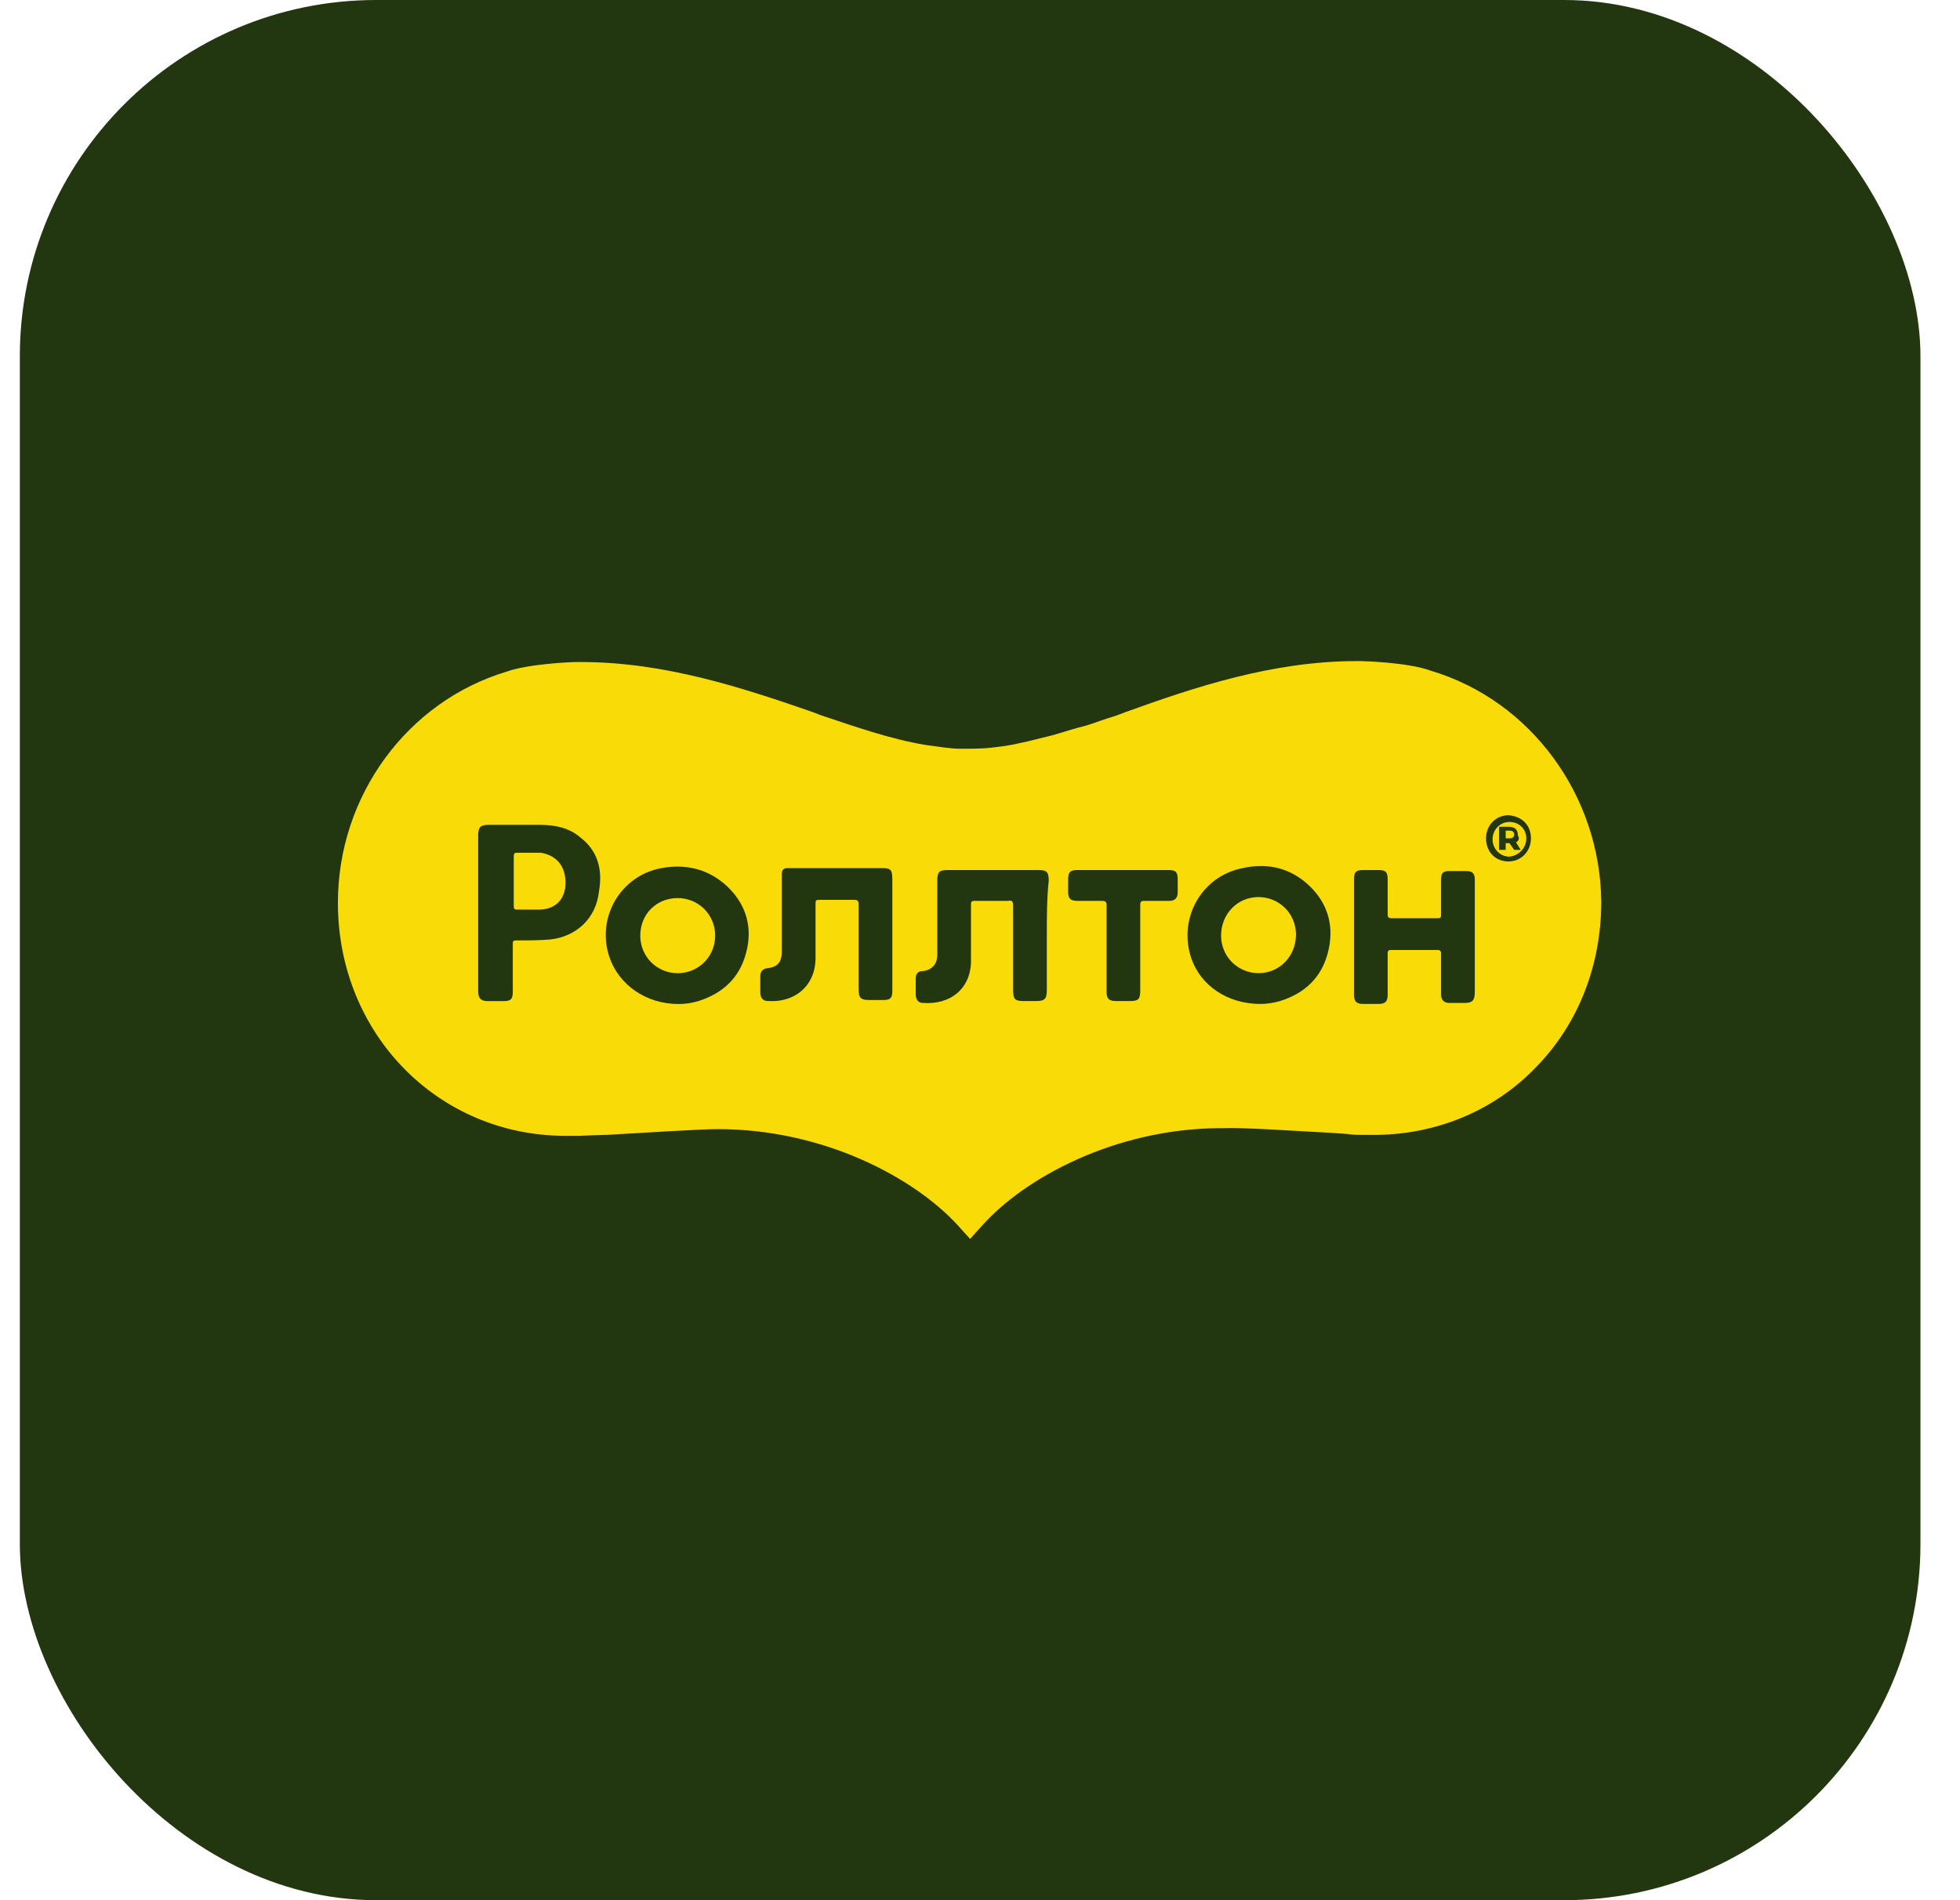
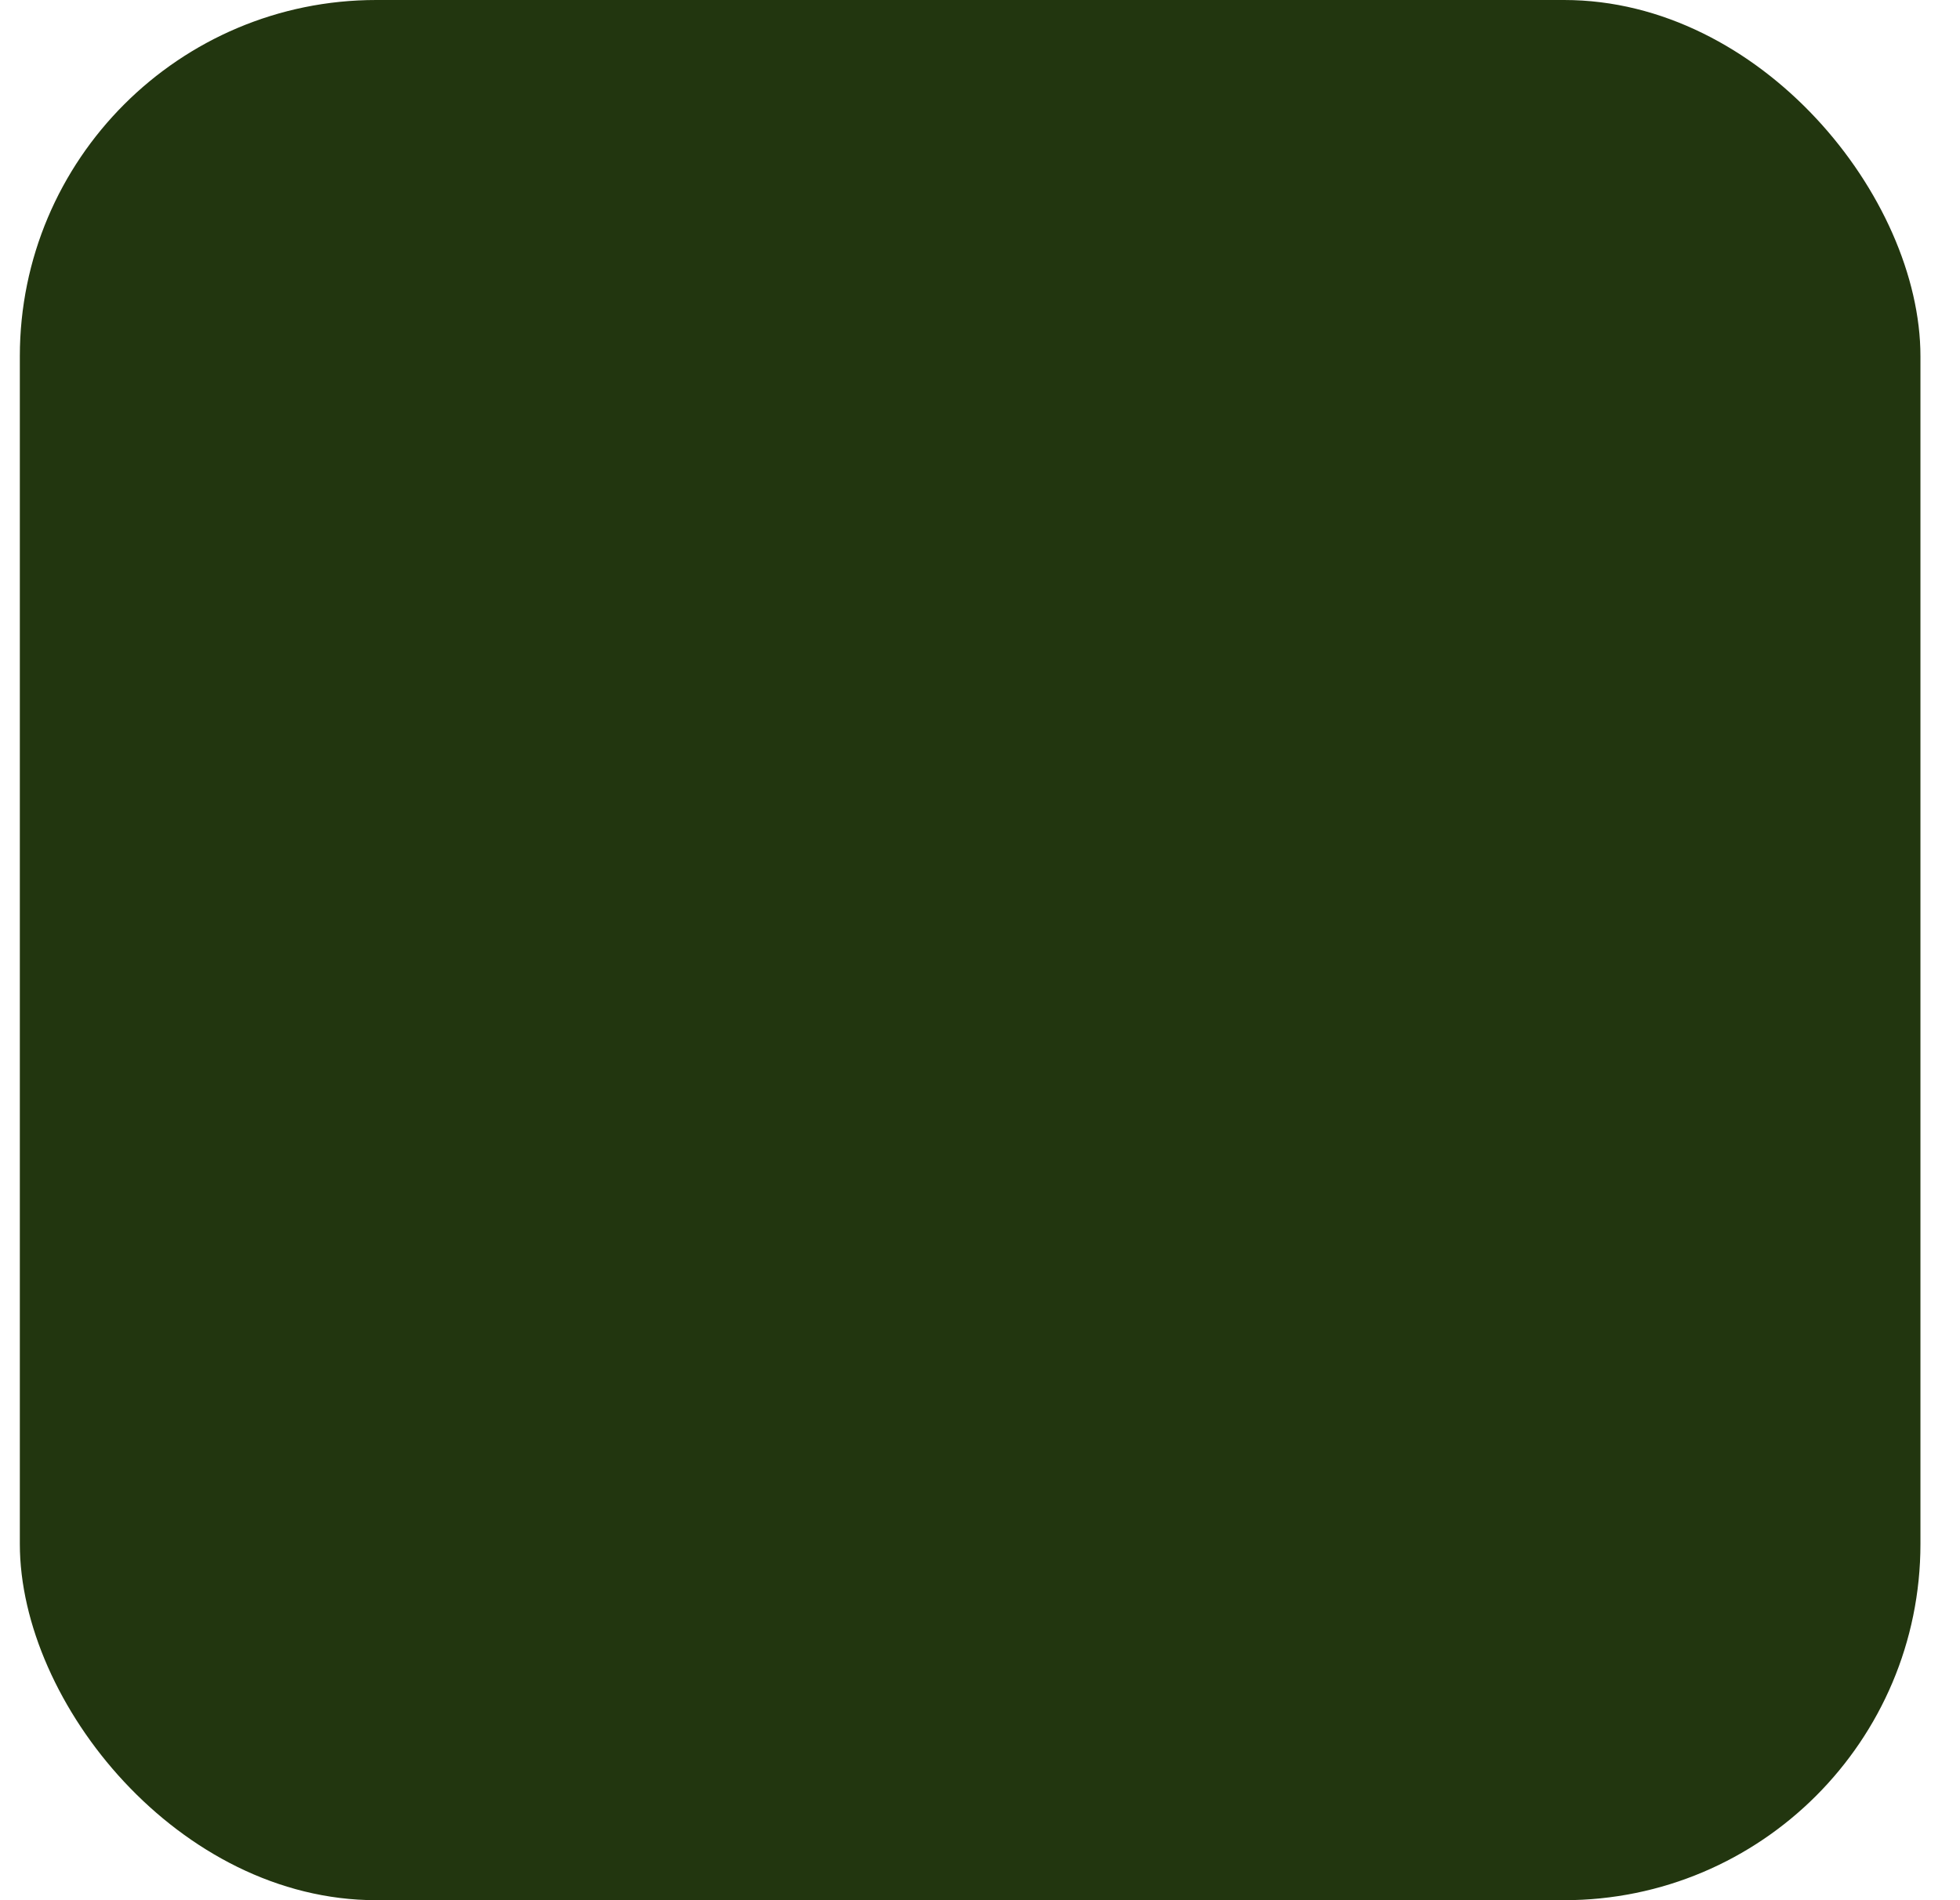
<svg xmlns="http://www.w3.org/2000/svg" width="33" height="32" viewBox="0 0 33 32" fill="none">
  <rect x="0.334" width="32" height="32" rx="6" fill="#22360F" />
-   <path d="M16.333 20.864L16.128 20.637C15.387 19.826 13.857 19.015 12.091 19.015C11.76 19.015 10.798 19.08 10.215 19.112H10.183C10.104 19.112 9.758 19.128 9.742 19.128C9.663 19.128 9.6 19.128 9.521 19.128C7.377 19.128 5.689 17.409 5.689 15.204C5.689 13.403 6.856 11.814 8.528 11.311C8.89 11.181 9.6 11.149 9.71 11.149H9.789C11.192 11.149 12.517 11.587 13.684 11.992L13.81 12.041C14.393 12.236 14.992 12.447 15.576 12.544C15.812 12.576 16.002 12.609 16.175 12.609C16.364 12.609 16.538 12.609 16.68 12.592C16.822 12.576 16.979 12.56 17.184 12.511C17.342 12.479 17.515 12.43 17.72 12.382C17.894 12.333 18.083 12.268 18.288 12.219C18.446 12.171 18.603 12.106 18.777 12.057L18.95 11.992C20.117 11.571 21.426 11.133 22.845 11.133H22.908C22.908 11.133 23.696 11.149 24.09 11.295C25.778 11.798 26.945 13.403 26.96 15.187C26.96 16.242 26.582 17.231 25.872 17.961C25.178 18.691 24.217 19.096 23.192 19.112C23.176 19.112 23.16 19.112 23.145 19.112C23.081 19.112 23.003 19.112 22.924 19.112C22.861 19.112 22.782 19.112 22.671 19.096L22.451 19.08C21.836 19.047 20.905 18.983 20.574 18.999C20.558 18.999 20.527 18.999 20.511 18.999C18.777 19.015 17.263 19.826 16.538 20.637L16.333 20.864Z" fill="#F9DB07" />
  <path d="M17.625 15.755C17.625 16.047 17.625 16.355 17.625 16.663C17.625 16.826 17.594 16.858 17.436 16.858C17.373 16.858 17.294 16.858 17.231 16.858C17.089 16.858 17.058 16.826 17.058 16.68C17.058 16.209 17.058 15.723 17.058 15.252C17.058 15.188 17.042 15.155 16.979 15.171C16.79 15.171 16.601 15.171 16.411 15.171C16.348 15.171 16.348 15.188 16.348 15.252C16.348 15.544 16.348 15.836 16.348 16.144C16.364 16.647 16.001 16.923 15.544 16.89C15.465 16.89 15.418 16.842 15.418 16.744C15.418 16.663 15.418 16.582 15.418 16.485C15.418 16.404 15.45 16.355 15.528 16.355C15.686 16.339 15.781 16.242 15.781 16.08C15.781 15.658 15.781 15.252 15.781 14.831C15.781 14.685 15.812 14.652 15.954 14.652C16.459 14.652 16.963 14.652 17.484 14.652C17.625 14.652 17.657 14.685 17.657 14.831C17.625 15.139 17.625 15.447 17.625 15.755Z" fill="#22360F" />
  <path d="M15.024 15.754C15.024 16.063 15.024 16.371 15.024 16.679C15.024 16.809 14.992 16.841 14.866 16.841C14.787 16.841 14.709 16.841 14.646 16.841C14.488 16.841 14.456 16.809 14.456 16.646C14.456 16.176 14.456 15.706 14.456 15.235C14.456 15.171 14.441 15.154 14.378 15.154C14.188 15.154 13.999 15.154 13.794 15.154C13.747 15.154 13.731 15.154 13.731 15.219C13.731 15.511 13.731 15.819 13.731 16.128C13.731 16.614 13.368 16.89 12.927 16.857C12.848 16.857 12.801 16.809 12.801 16.711C12.801 16.614 12.801 16.533 12.801 16.436C12.801 16.371 12.832 16.322 12.911 16.306C13.085 16.29 13.163 16.209 13.163 16.03C13.163 15.625 13.163 15.219 13.163 14.797C13.163 14.765 13.163 14.749 13.163 14.716C13.163 14.652 13.195 14.619 13.258 14.619C13.29 14.619 13.305 14.619 13.337 14.619C13.841 14.619 14.33 14.619 14.835 14.619C14.992 14.619 15.024 14.635 15.024 14.814C15.024 15.138 15.024 15.446 15.024 15.754Z" fill="#22360F" />
-   <path d="M22.797 15.739C22.797 15.431 22.797 15.123 22.797 14.815C22.797 14.685 22.828 14.652 22.955 14.652C23.033 14.652 23.112 14.652 23.207 14.652C23.333 14.652 23.364 14.685 23.364 14.815C23.364 15.009 23.364 15.204 23.364 15.398C23.364 15.447 23.38 15.463 23.428 15.463C23.68 15.463 23.932 15.463 24.2 15.463C24.263 15.463 24.263 15.447 24.263 15.398C24.263 15.204 24.263 15.009 24.263 14.815C24.263 14.701 24.295 14.669 24.405 14.669C24.5 14.669 24.594 14.669 24.689 14.669C24.799 14.669 24.831 14.717 24.831 14.815C24.831 14.944 24.831 15.058 24.831 15.188C24.831 15.69 24.831 16.193 24.831 16.696C24.831 16.842 24.799 16.89 24.657 16.89C24.579 16.89 24.5 16.89 24.405 16.89C24.311 16.89 24.263 16.842 24.263 16.744C24.263 16.517 24.263 16.307 24.263 16.063C24.263 16.015 24.247 15.998 24.2 15.998C23.948 15.998 23.696 15.998 23.428 15.998C23.364 15.998 23.364 16.015 23.364 16.08C23.364 16.307 23.364 16.517 23.364 16.744C23.364 16.858 23.333 16.907 23.207 16.907C23.128 16.907 23.033 16.907 22.955 16.907C22.828 16.907 22.797 16.858 22.797 16.744C22.797 16.372 22.797 16.063 22.797 15.739Z" fill="#22360F" />
  <path d="M18.915 14.652C19.167 14.652 19.419 14.652 19.672 14.652C19.798 14.652 19.829 14.685 19.829 14.815C19.829 14.879 19.829 14.96 19.829 15.025C19.829 15.123 19.782 15.171 19.687 15.171C19.545 15.171 19.404 15.171 19.262 15.171C19.214 15.171 19.198 15.188 19.198 15.236C19.198 15.723 19.198 16.193 19.198 16.68C19.198 16.826 19.167 16.858 19.025 16.858C18.946 16.858 18.867 16.858 18.788 16.858C18.662 16.858 18.631 16.809 18.631 16.696C18.631 16.209 18.631 15.723 18.631 15.252C18.631 15.188 18.615 15.171 18.552 15.171C18.41 15.171 18.284 15.171 18.142 15.171C18.032 15.171 17.984 15.139 17.984 15.025C17.984 14.96 17.984 14.879 17.984 14.815C17.984 14.685 18.016 14.652 18.142 14.652C18.41 14.652 18.662 14.652 18.915 14.652Z" fill="#22360F" />
  <path d="M9.769 14.101C9.58 13.939 9.344 13.891 9.091 13.891C8.792 13.891 8.508 13.891 8.224 13.891C8.082 13.891 8.051 13.939 8.051 14.069C8.051 14.507 8.051 14.945 8.051 15.367C8.051 15.804 8.051 16.259 8.051 16.696C8.051 16.81 8.098 16.859 8.208 16.859C8.303 16.859 8.382 16.859 8.477 16.859C8.603 16.859 8.634 16.826 8.634 16.696C8.634 16.421 8.634 16.161 8.634 15.902C8.634 15.853 8.634 15.837 8.697 15.837C8.886 15.837 9.076 15.837 9.265 15.821C9.706 15.772 10.037 15.464 10.085 15.01C10.148 14.653 10.069 14.329 9.769 14.101ZM9.517 14.945C9.486 15.172 9.328 15.318 9.076 15.318C8.95 15.318 8.823 15.318 8.697 15.318C8.666 15.318 8.65 15.302 8.65 15.269C8.65 15.123 8.65 14.993 8.65 14.848C8.65 14.701 8.65 14.572 8.65 14.426C8.65 14.393 8.65 14.361 8.697 14.361C8.839 14.361 8.965 14.361 9.107 14.361C9.407 14.41 9.549 14.637 9.517 14.945Z" fill="#22360F" />
-   <path d="M12.262 14.945C11.946 14.637 11.552 14.54 11.127 14.621C10.448 14.751 10.039 15.448 10.259 16.113C10.417 16.584 10.874 16.908 11.426 16.908C11.537 16.908 11.647 16.892 11.757 16.859C12.167 16.729 12.451 16.47 12.561 16.048C12.672 15.643 12.577 15.254 12.262 14.945ZM11.41 16.389C11.063 16.389 10.78 16.113 10.78 15.756C10.78 15.399 11.048 15.124 11.41 15.124C11.757 15.124 12.041 15.399 12.041 15.756C12.041 16.113 11.757 16.389 11.41 16.389Z" fill="#22360F" />
-   <path d="M22.057 14.928C21.741 14.62 21.347 14.523 20.921 14.62C20.243 14.75 19.833 15.447 20.054 16.128C20.212 16.599 20.669 16.907 21.221 16.907C21.316 16.907 21.442 16.891 21.552 16.858C21.962 16.729 22.246 16.469 22.356 16.047C22.467 15.626 22.372 15.236 22.057 14.928ZM21.189 16.388C20.843 16.388 20.559 16.112 20.559 15.755C20.559 15.399 20.827 15.107 21.189 15.107C21.536 15.107 21.82 15.383 21.82 15.739C21.82 16.096 21.552 16.388 21.189 16.388Z" fill="#22360F" />
-   <path d="M25.776 14.118C25.776 14.329 25.619 14.507 25.398 14.507C25.177 14.507 25.02 14.345 25.02 14.118C25.02 13.907 25.177 13.729 25.398 13.729C25.619 13.745 25.776 13.891 25.776 14.118ZM25.698 14.118C25.698 13.956 25.571 13.842 25.414 13.842C25.256 13.842 25.13 13.972 25.13 14.134C25.13 14.296 25.256 14.426 25.414 14.426C25.571 14.41 25.698 14.28 25.698 14.118ZM25.524 14.183L25.603 14.312H25.493L25.414 14.199H25.351V14.312H25.24V13.923H25.398C25.508 13.923 25.556 13.972 25.556 14.069C25.587 14.118 25.571 14.166 25.524 14.183ZM25.414 14.118C25.461 14.118 25.493 14.101 25.493 14.053C25.493 14.004 25.461 13.988 25.414 13.988H25.351V14.118H25.414Z" fill="#22360F" />
</svg>